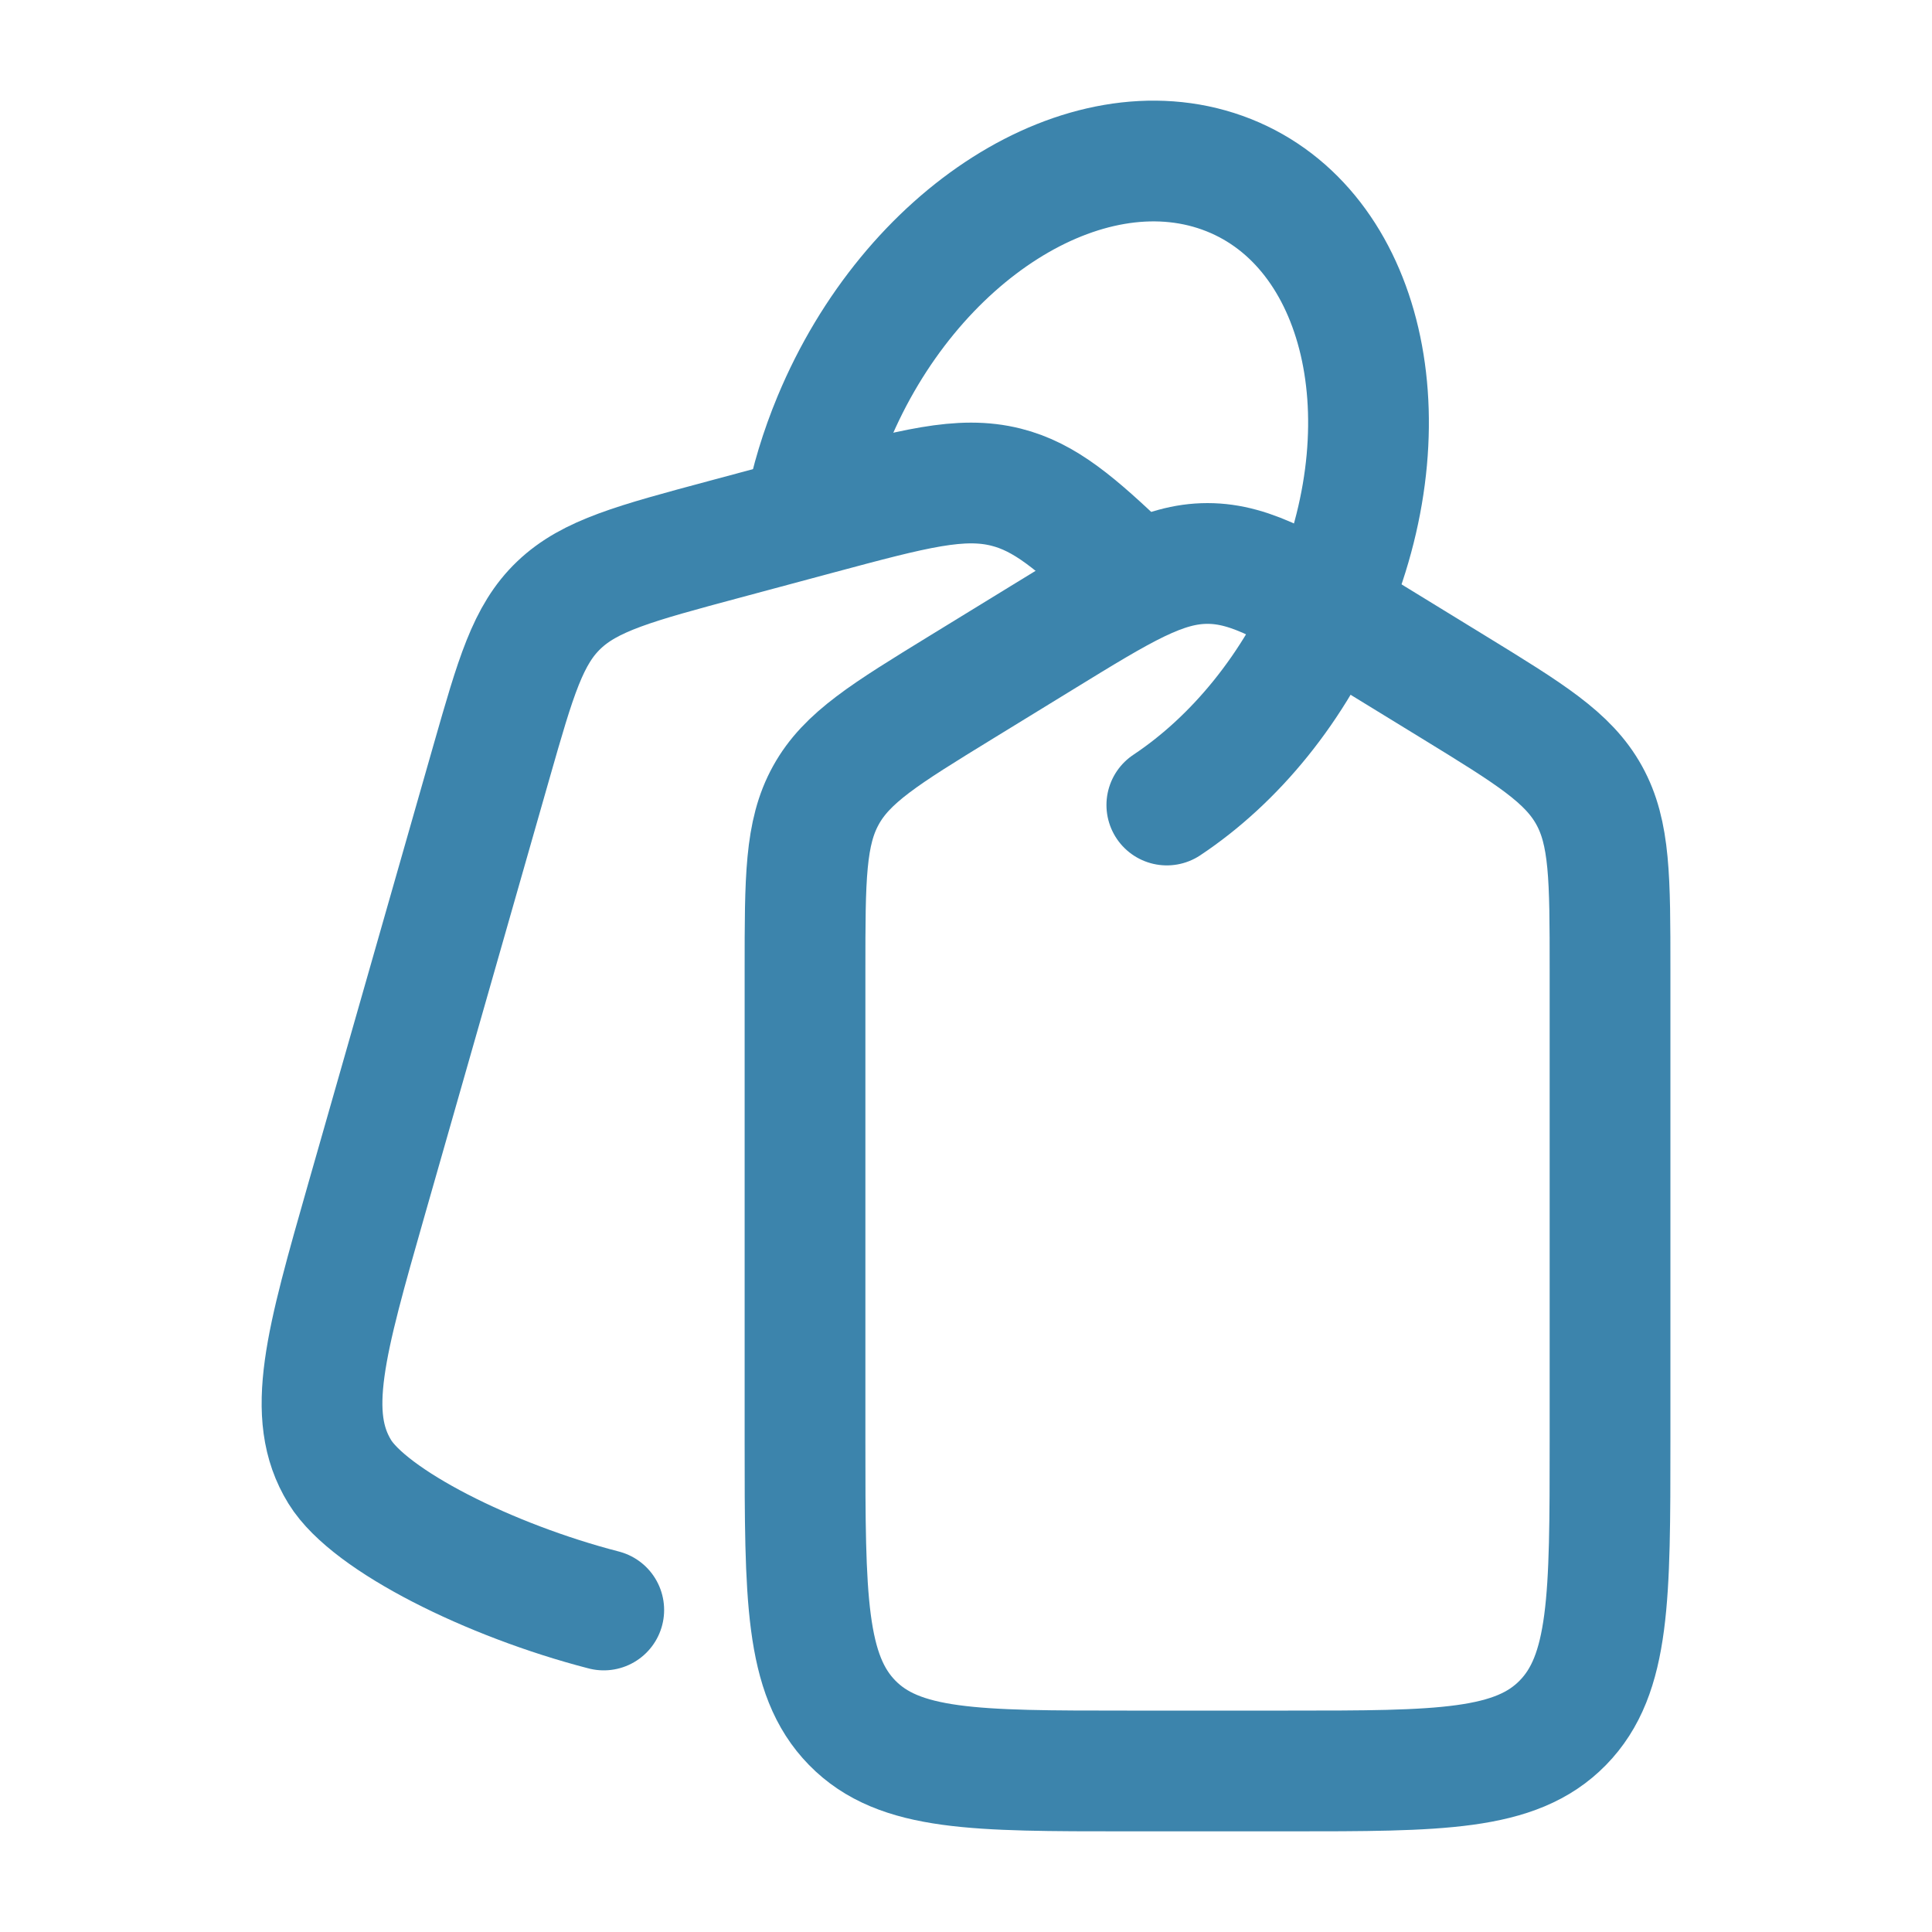
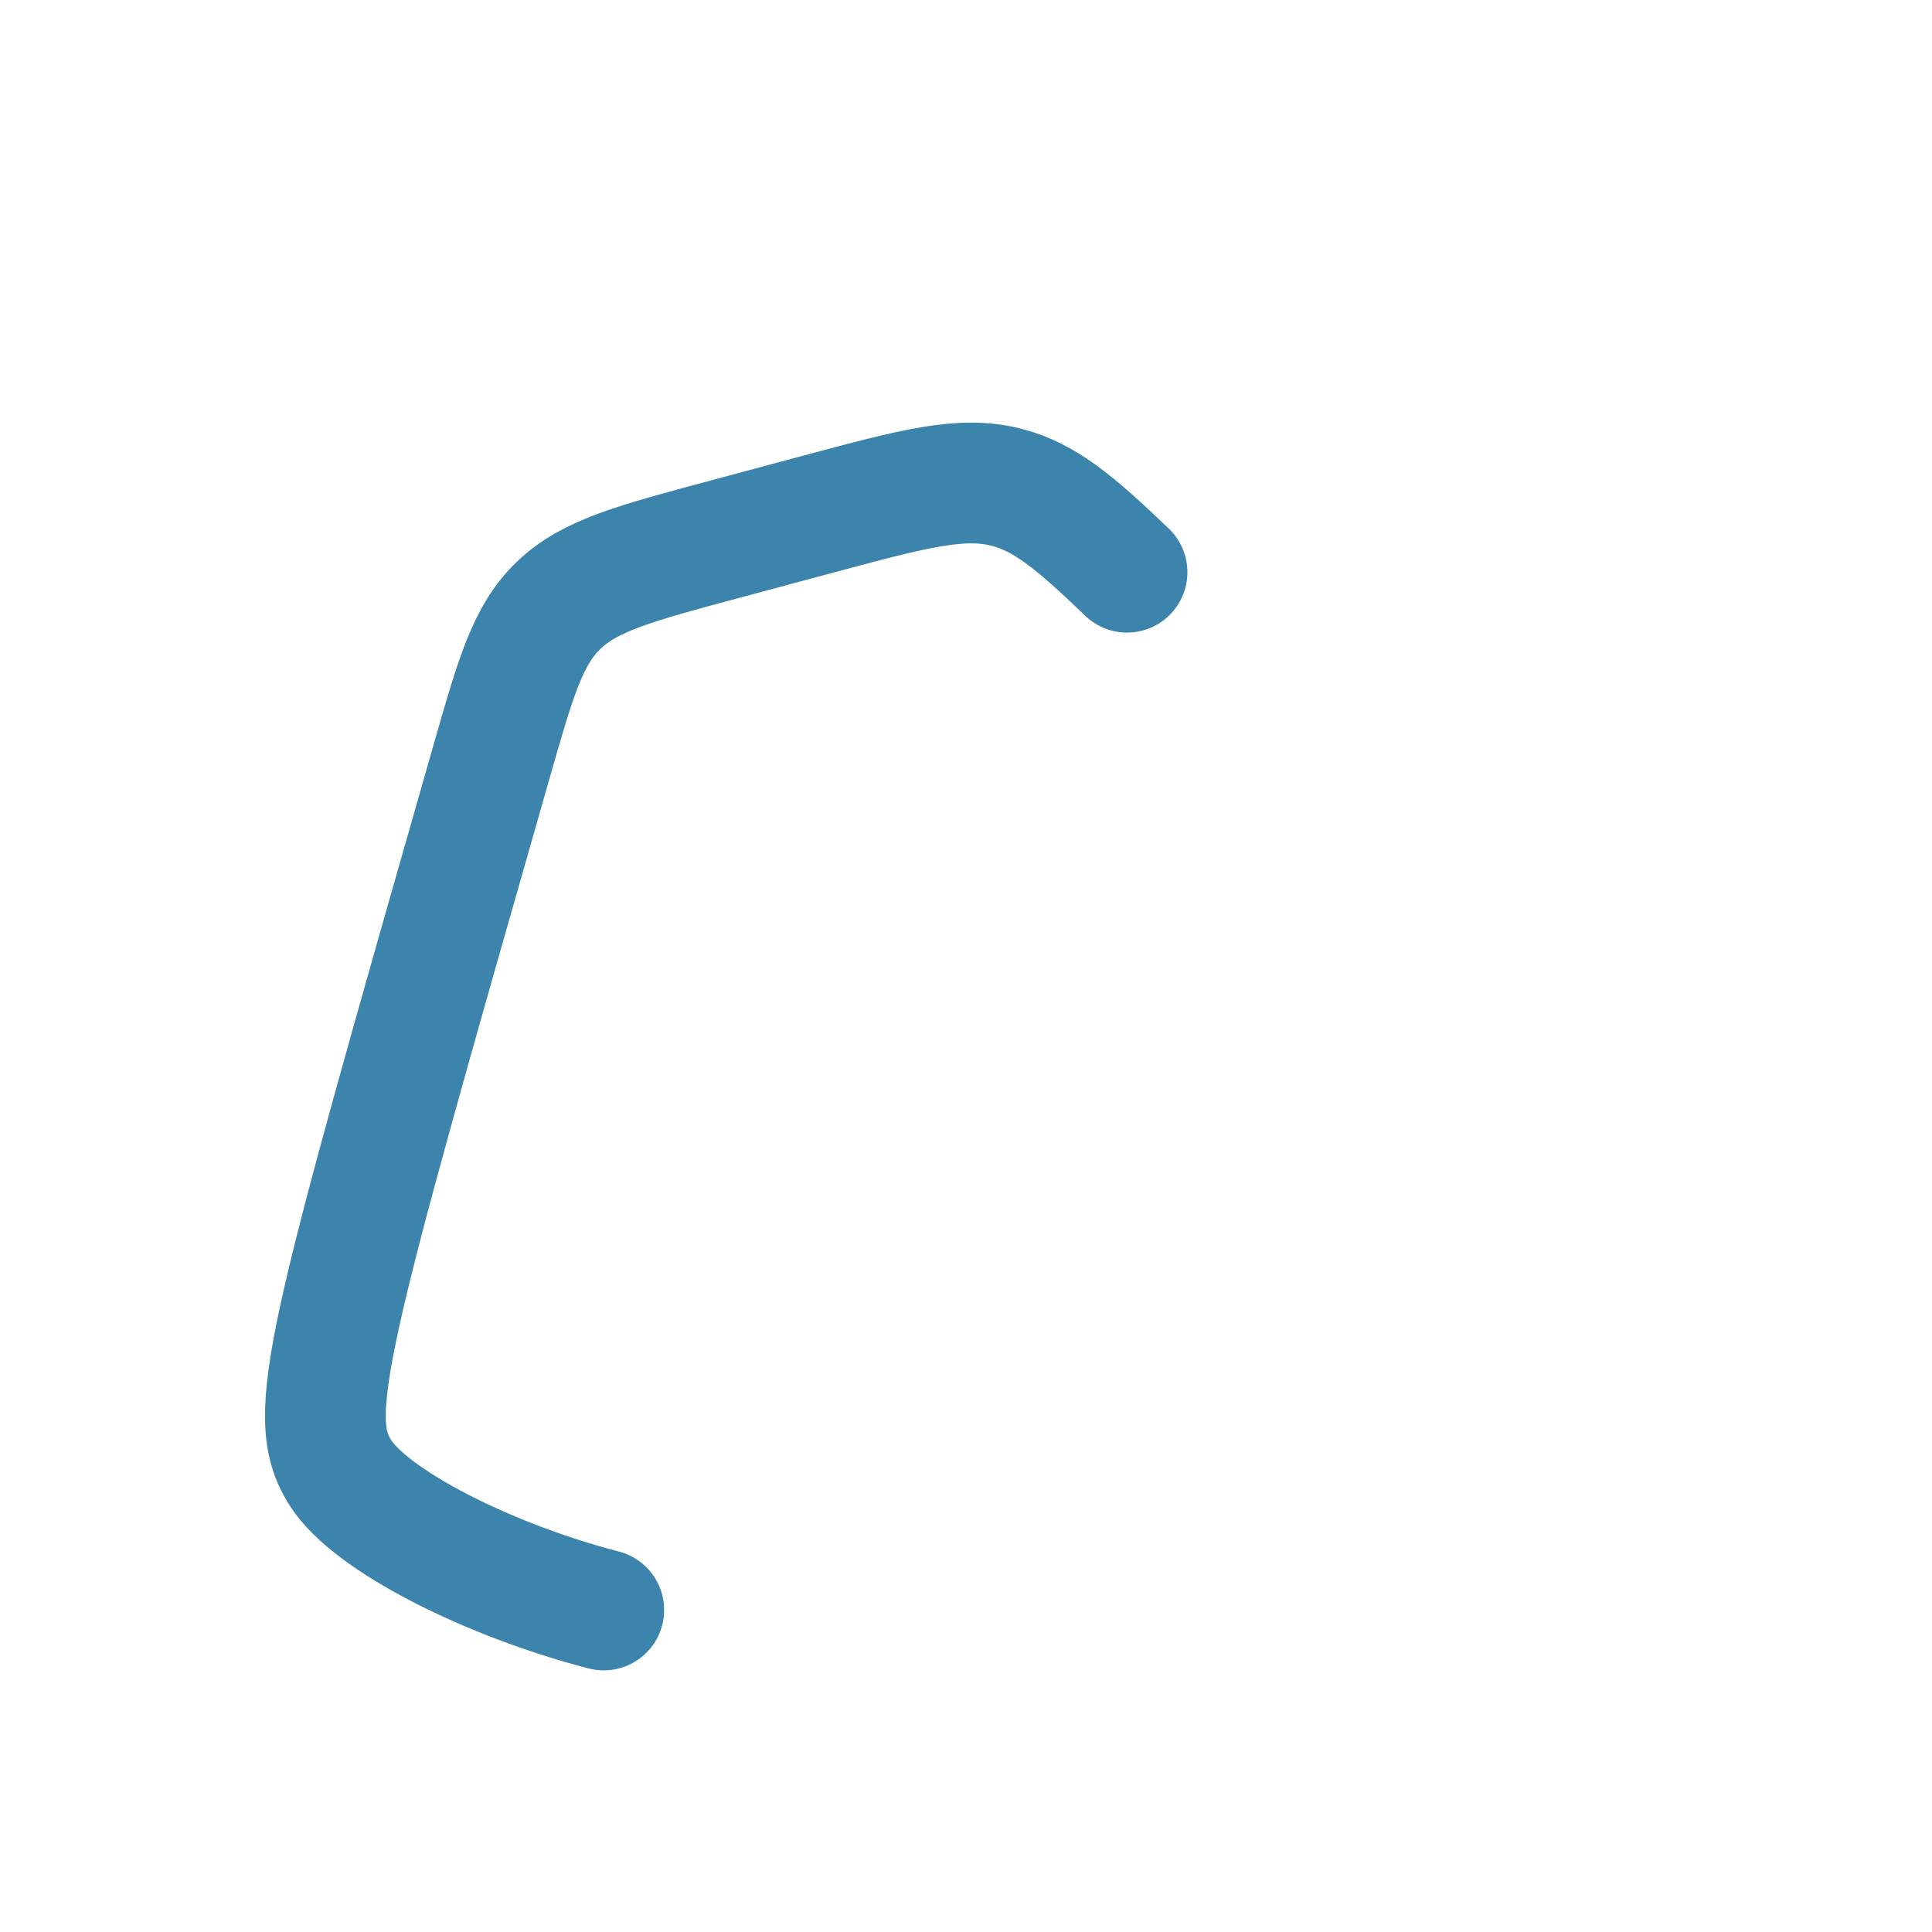
<svg xmlns="http://www.w3.org/2000/svg" width="40" height="40" viewBox="0 0 40 40" fill="none">
-   <path d="M30.097 14.227L28.43 13.205C26.759 12.179 25.924 11.666 25 11.666C24.077 11.666 23.241 12.179 21.57 13.205L19.904 14.227C18.323 15.197 17.532 15.682 17.1 16.464C16.667 17.245 16.667 18.188 16.667 20.073V29.849C16.667 33.063 16.667 34.67 17.643 35.668C18.62 36.666 20.191 36.666 23.334 36.666H26.667C29.81 36.666 31.381 36.666 32.357 35.668C33.334 34.67 33.334 33.063 33.334 29.849V20.073C33.334 18.188 33.334 17.245 32.901 16.464C32.468 15.682 31.678 15.197 30.097 14.227Z" stroke="#3C84AC" stroke-width="2.5" stroke-linecap="round" stroke-linejoin="round" />
-   <path d="M23.334 11.847C22.269 10.825 21.632 10.288 20.829 10.086C19.896 9.852 18.916 10.115 16.954 10.641L14.999 11.166C13.144 11.664 12.216 11.912 11.572 12.527C10.927 13.142 10.678 14.016 10.178 15.764L7.589 24.828C6.738 27.809 6.312 29.299 7.035 30.473C7.656 31.482 10.139 32.723 12.5 33.333" stroke="#3C84AC" stroke-width="2.5" stroke-linecap="round" stroke-linejoin="round" />
-   <path d="M24.158 16.667C25.56 15.735 26.805 14.238 27.578 12.378C29.175 8.536 28.158 4.596 25.306 3.576C22.455 2.557 18.849 4.844 17.252 8.686C16.985 9.328 16.791 9.973 16.667 10.607" stroke="#3C84AC" stroke-width="2.5" stroke-linecap="round" />
+   <path d="M23.334 11.847C22.269 10.825 21.632 10.288 20.829 10.086C19.896 9.852 18.916 10.115 16.954 10.641L14.999 11.166C13.144 11.664 12.216 11.912 11.572 12.527C10.927 13.142 10.678 14.016 10.178 15.764C6.738 27.809 6.312 29.299 7.035 30.473C7.656 31.482 10.139 32.723 12.5 33.333" stroke="#3C84AC" stroke-width="2.5" stroke-linecap="round" stroke-linejoin="round" />
</svg>